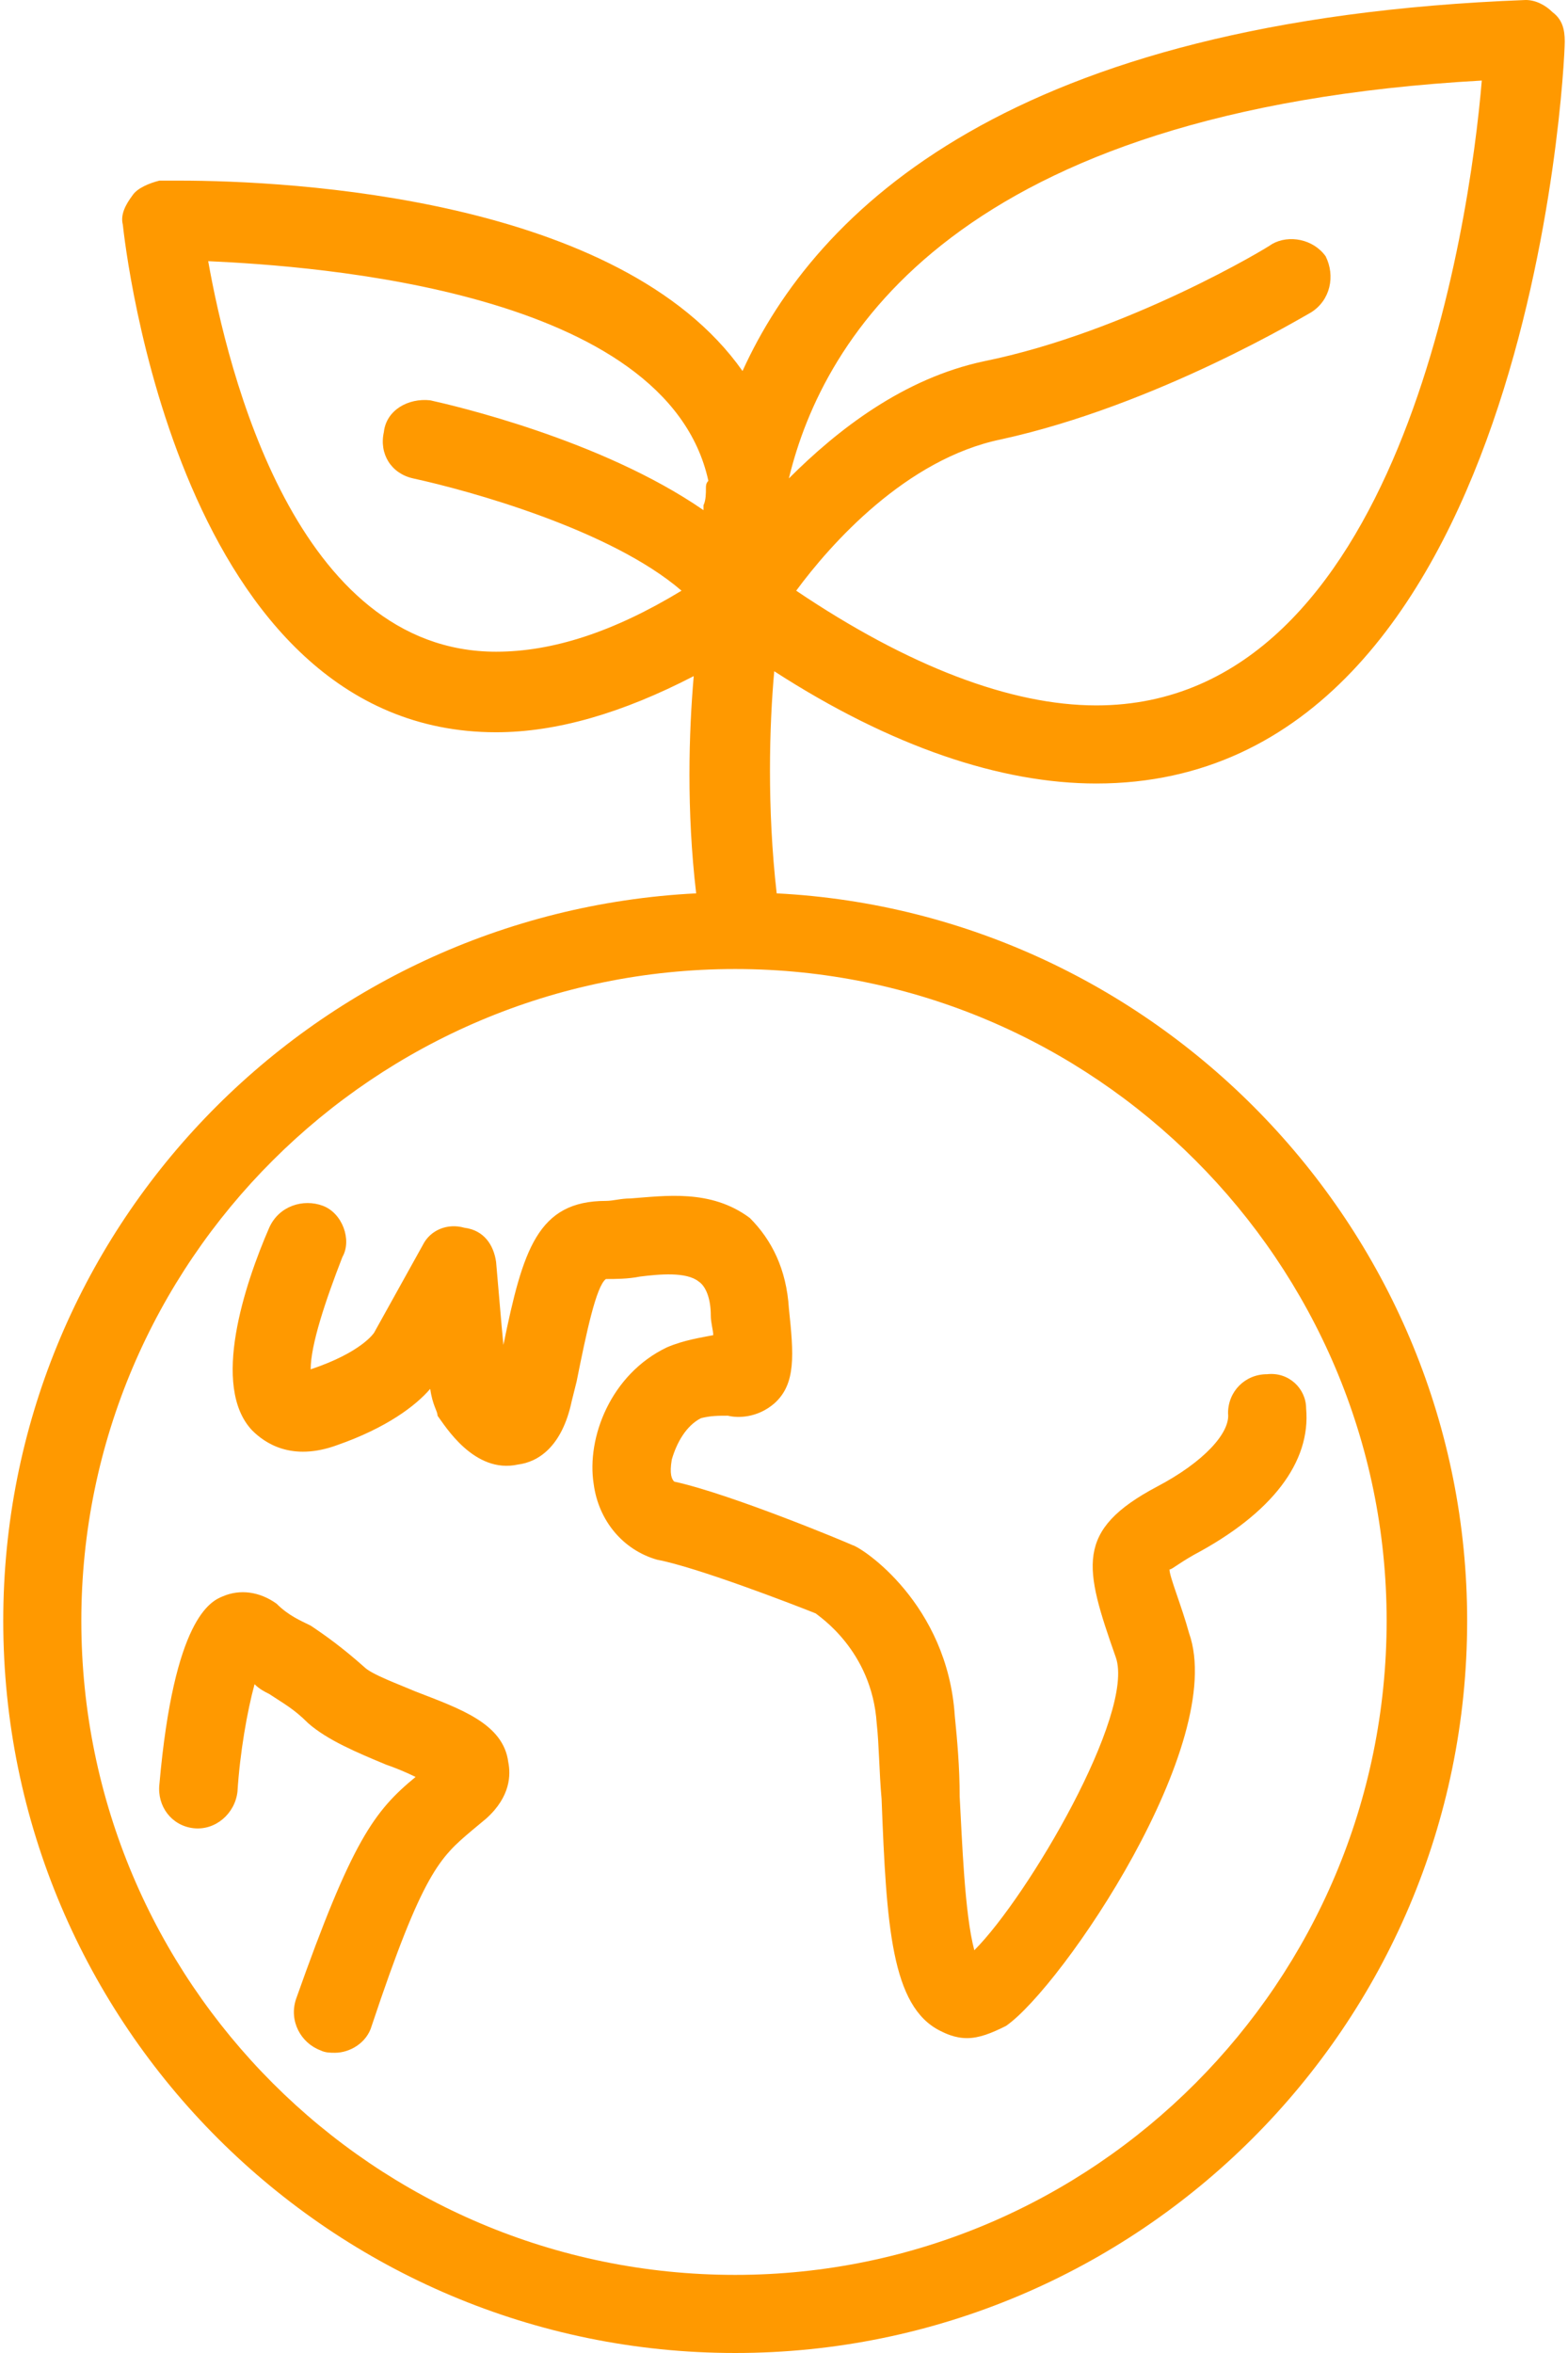
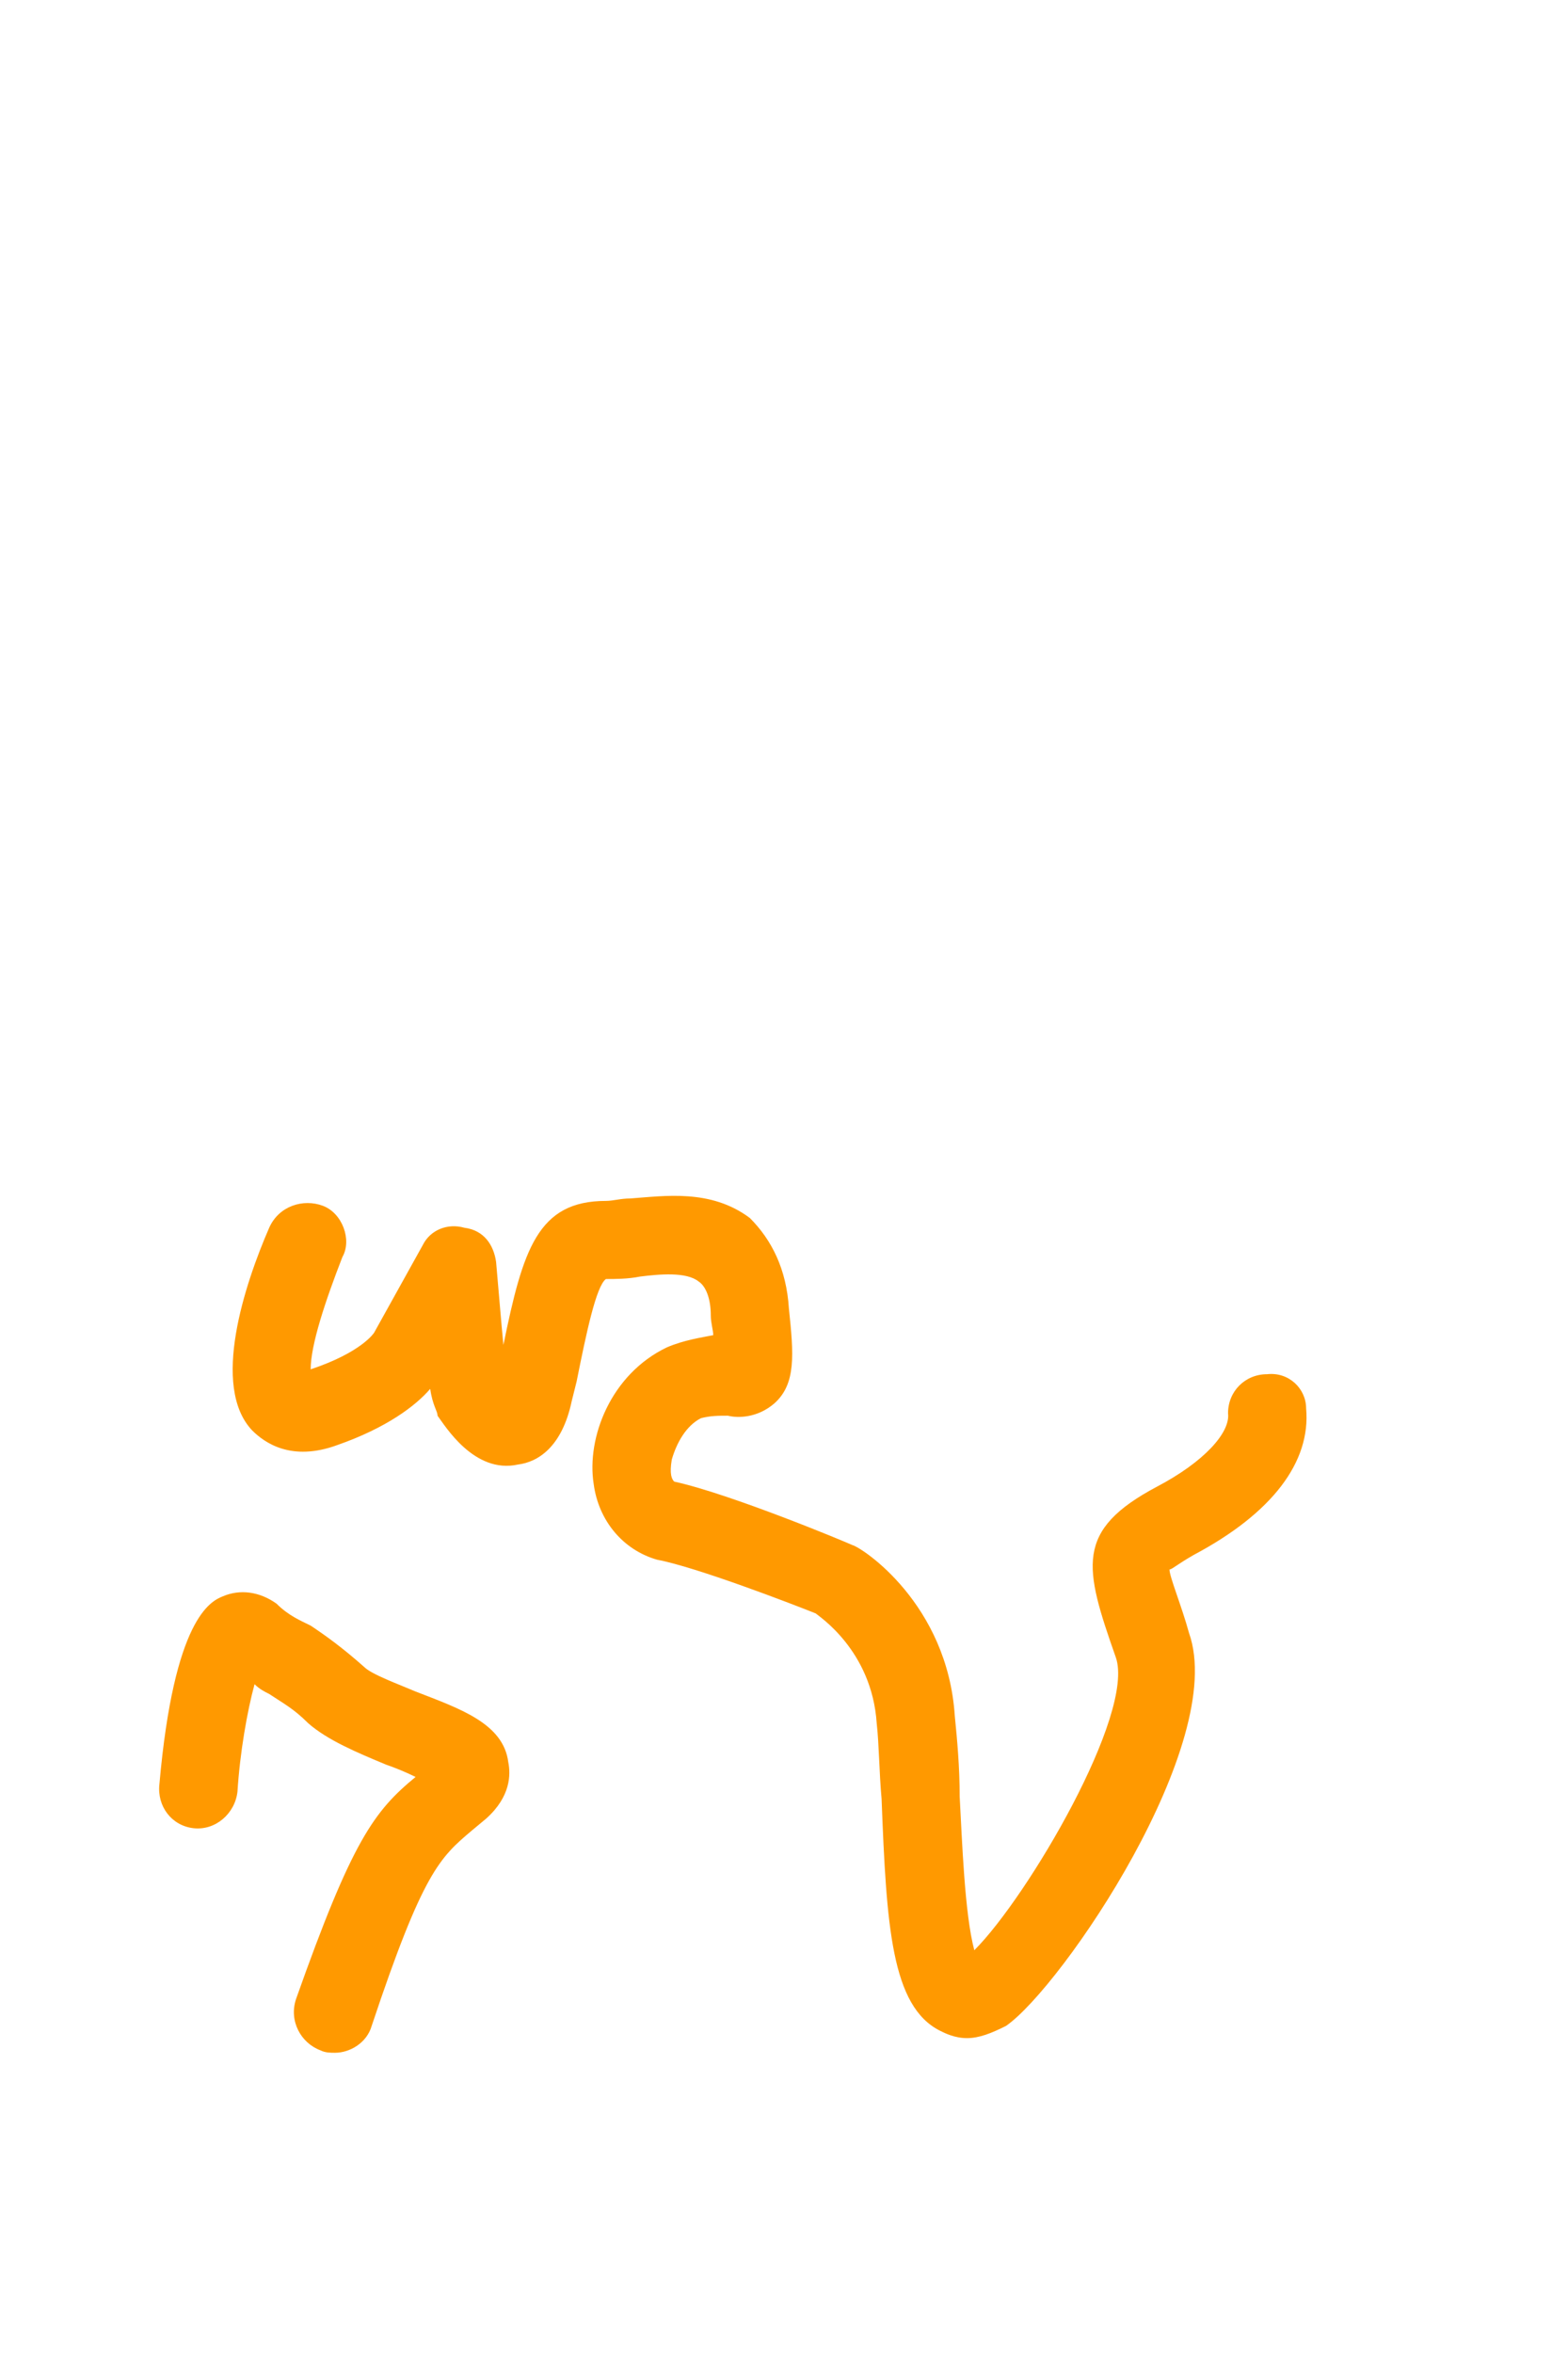
<svg xmlns="http://www.w3.org/2000/svg" width="64" height="96" viewBox="0 0 640 964" shape-rendering="geometricPrecision" text-rendering="geometricPrecision" image-rendering="optimizeQuality" fill-rule="evenodd" clip-rule="evenodd">
  <defs>
    <style>.fil0{fill:#f90;fill-rule:nonzero}</style>
  </defs>
  <g id="Layer_x0020_1">
    <g id="_868109744">
-       <path class="fil0" d="M300 932C152 932 32 812 32 664c0-147 120-267 268-267 147 0 267 120 267 267 0 148-120 268-267 268zM84 107c44 2 188 12 205 90-1 1-1 2-1 3 0 2 0 5-1 7v2c-42-29-103-43-112-45-9-1-18 4-19 13-2 9 3 17 12 19 23 5 81 21 110 46-28 17-53 25-76 25-82 0-110-115-118-160zm522-74c-5 60-34 256-158 256-35 0-77-16-123-47 14-19 45-54 84-62 64-14 125-51 127-52 8-5 10-15 6-23-5-7-15-9-22-5-1 1-59 36-118 48-33 7-60 28-80 48 14-58 69-151 284-163zM317 366c-4-35-3-69-1-91 48 31 93 46 132 46 177 0 192-292 192-304 0-5-1-9-5-12-3-3-7-5-11-5-211 8-291 86-321 152-50-71-185-78-231-78h-8c-4 1-9 3-11 6-3 4-5 8-4 12 1 9 23 208 153 208 25 0 52-8 81-23-2 23-3 55 1 89C126 374 0 504 0 664c0 166 135 300 300 300s300-134 300-300c0-159-126-290-283-298z" />
      <path class="fil0" d="M456 679c8 23-36 98-58 120-4-15-5-45-6-63 0-12-1-23-2-33-3-46-38-69-42-70-2-1-50-21-73-26-1-1-2-3-1-9 2-7 6-14 12-17 4-1 7-1 11-1 4 1 12 1 19-5 9-8 8-20 6-39-1-16-7-28-16-37-16-12-35-9-49-8-4 0-7 1-10 1-28 0-34 20-42 59-1-10-2-23-3-34-1-7-5-13-13-14-7-2-14 1-17 7l-20 36s-5 8-26 15c0-10 6-28 13-46 4-7 0-18-8-21s-18 0-22 9c-10 23-24 65-7 83 5 5 16 13 35 6 20-7 32-16 38-23 1 7 3 9 3 11 3 4 15 24 33 20 8-1 18-7 22-26l2-8c4-20 8-39 12-42 4 0 9 0 14-1 8-1 19-2 24 2 3 2 5 7 5 14 0 3 1 6 1 8-5 1-12 2-19 5-23 11-33 37-30 56 2 15 12 27 26 31 16 3 55 18 65 22 1 1 23 15 25 45 1 9 1 20 2 31 2 52 4 85 24 95 2 1 6 3 11 3s10-2 16-5c23-16 91-116 75-161-3-11-8-23-8-26 1 0 3-2 10-6 32-17 48-38 46-60 0-8-7-15-16-14-9 0-16 7-16 16 1 8-10 20-29 30-34 18-30 33-17 70zm-287 14c-7-3-18-7-21-10-9-8-16-13-22-17-4-2-9-4-14-9-7-5-15-6-22-3-5 2-20 9-26 77-1 9 5 17 14 18s17-6 18-15c1-16 4-33 7-44 2 2 4 3 6 4 6 4 10 6 16 12 8 7 20 12 32 17 3 1 8 3 12 5-17 14-26 26-49 91-3 9 2 18 10 21 2 1 4 1 6 1 6 0 13-4 15-11 21-63 28-69 41-80l6-5c10-9 10-18 9-23-2-16-20-22-38-29z" />
    </g>
  </g>
</svg>